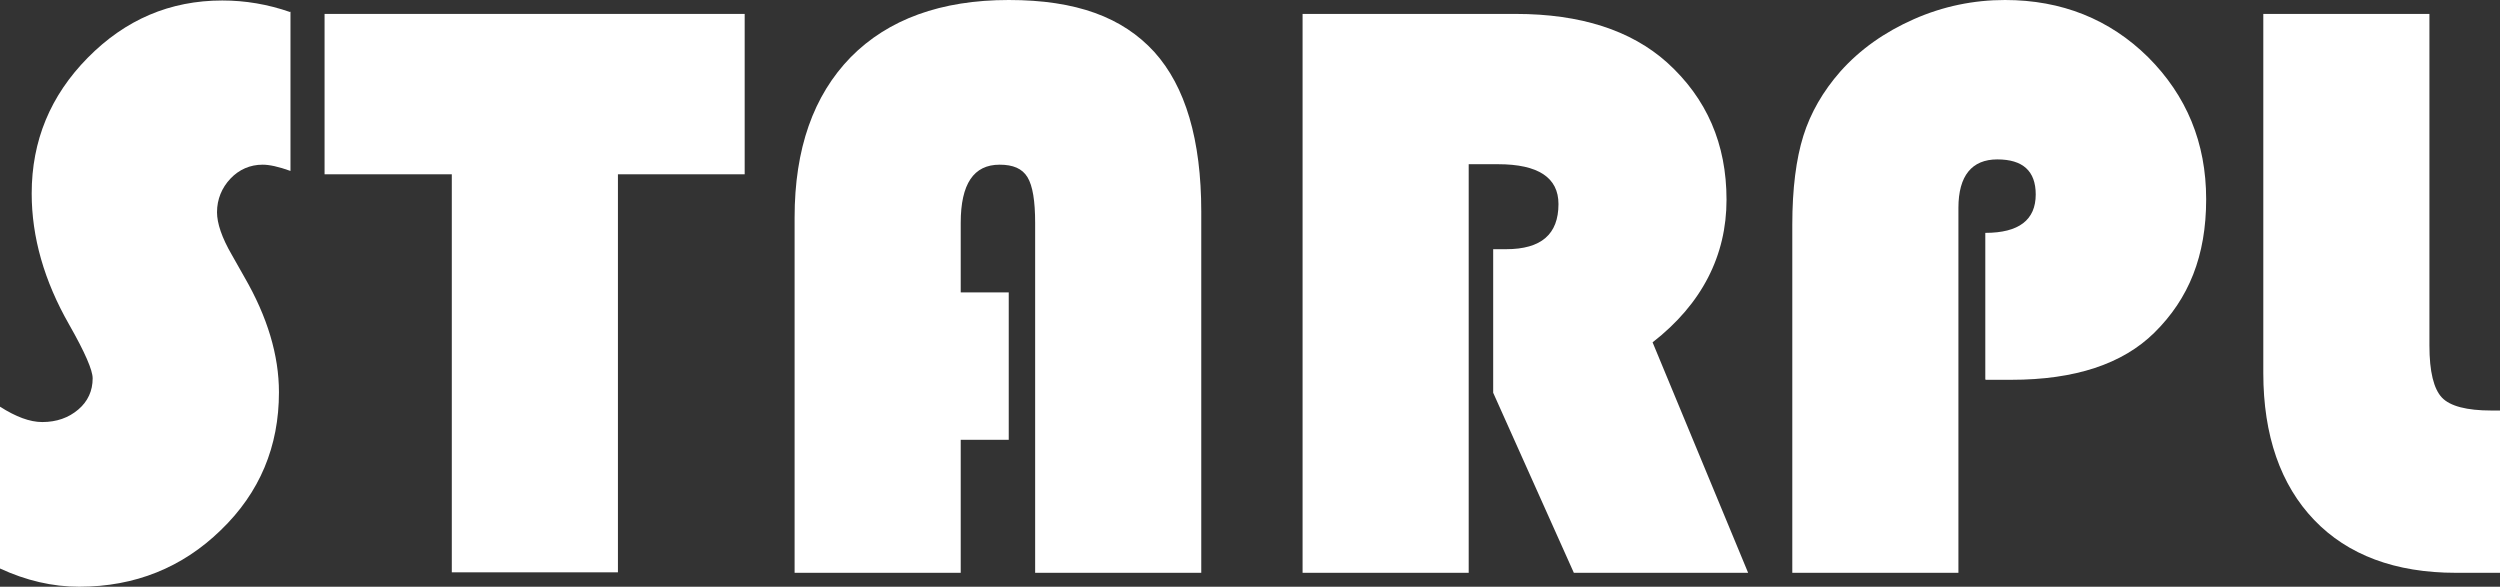
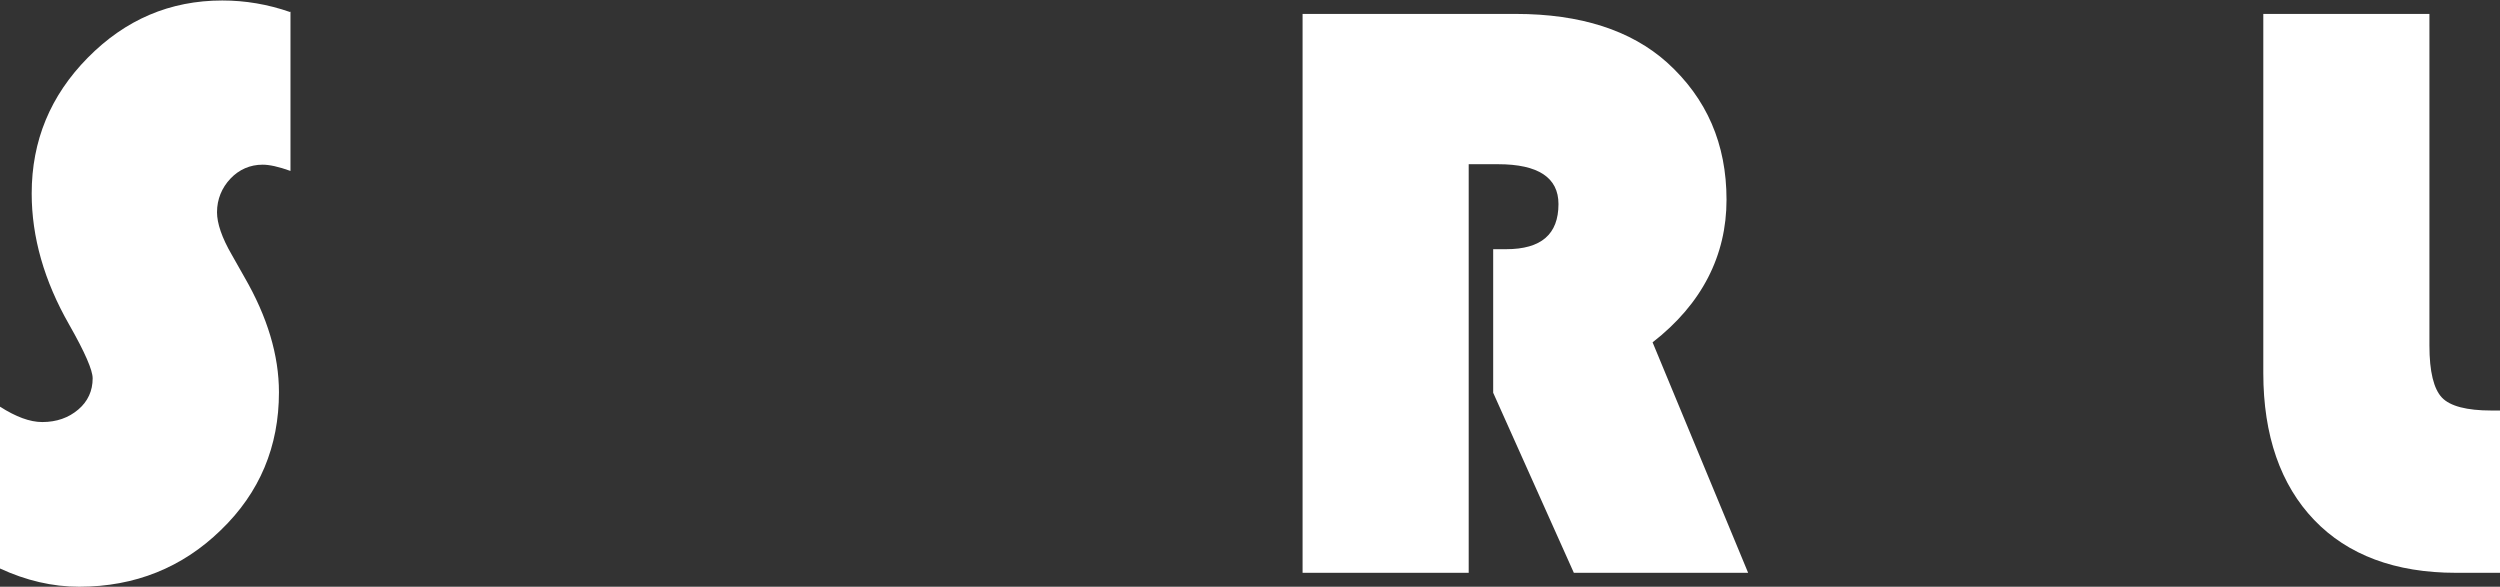
<svg xmlns="http://www.w3.org/2000/svg" width="294" height="69" viewBox="0 0 294 69" fill="none">
  <rect x="0" y="0" width="294" height="69" fill="#333333" stroke="none" />
  <g clip-path="url(#clip0_44_32)">
    <path d="M34.16 1.355V20.102C32.748 19.593 31.675 19.367 30.885 19.367C29.417 19.367 28.118 19.932 27.102 21.005C26.086 22.078 25.521 23.433 25.521 24.957C25.521 26.256 26.086 27.95 27.271 29.983L28.739 32.58C31.45 37.267 32.805 41.784 32.805 46.132C32.805 52.512 30.546 57.933 25.973 62.337C21.456 66.742 15.866 69 9.316 69C6.154 69 3.049 68.266 0 66.854V47.826C1.863 49.011 3.501 49.633 4.969 49.633C6.663 49.633 8.074 49.124 9.203 48.164C10.333 47.205 10.897 45.962 10.897 44.494C10.897 43.534 9.994 41.445 8.131 38.17C5.195 33.032 3.727 27.894 3.727 22.755C3.727 16.544 5.929 11.237 10.333 6.776C14.737 2.315 19.988 0.057 26.142 0.057C28.852 0.057 31.506 0.508 34.103 1.412L34.16 1.355Z" fill="white" />
-     <path d="M72.668 20.497V67.306H53.132V20.497H38.169V1.637H87.574V20.497H72.668Z" fill="white" />
-     <path d="M118.628 34.387V51.722H112.981V67.362H93.445V25.579C93.445 17.504 95.647 11.236 100.051 6.719C104.455 2.259 110.666 0 118.628 0C126.589 0 132.009 2.033 135.736 6.098C139.406 10.164 141.269 16.431 141.269 24.901V67.362H121.733V26.2C121.733 23.659 121.451 21.852 120.83 20.835C120.209 19.819 119.136 19.367 117.555 19.367C114.506 19.367 112.981 21.626 112.981 26.2V34.387H118.628Z" fill="white" />
    <path d="M172.719 19.311V67.362H153.183V1.637H178.252C185.874 1.637 191.803 3.557 196.038 7.34C200.724 11.575 203.039 16.939 203.039 23.489C203.039 30.039 200.159 35.742 194.344 40.259L205.58 67.362H185.084L175.598 46.188V29.305H177.123C181.244 29.305 183.277 27.555 183.277 23.997C183.277 20.892 180.906 19.311 176.163 19.311H172.719Z" fill="white" />
-     <path d="M233.472 44.607V27.385C237.425 27.385 239.401 25.861 239.401 22.868C239.401 20.102 237.876 18.746 234.884 18.746C231.891 18.746 230.31 20.666 230.31 24.449V67.362H210.774V26.425C210.774 22.191 211.226 18.69 212.073 15.979C212.92 13.269 214.388 10.728 216.421 8.413C218.736 5.816 221.615 3.783 225.059 2.259C228.504 0.734 232.117 0 235.787 0C242.45 0 248.096 2.259 252.613 6.719C257.13 11.236 259.445 16.77 259.445 23.433C259.445 30.096 257.412 35.121 253.347 39.13C249.621 42.8 244.031 44.664 236.521 44.664H233.529L233.472 44.607Z" fill="white" />
    <path d="M266.164 1.637H285.7V40.655C285.7 43.704 286.208 45.736 287.168 46.753C288.128 47.769 290.104 48.277 292.984 48.277H294V67.362H288.806C281.691 67.362 276.101 65.273 272.149 61.151C268.197 57.029 266.164 51.214 266.164 43.873V1.637Z" fill="white" />
  </g>
  <defs>
    <clipPath id="clip0_44_32">
      <rect width="294" height="69" fill="white" />
    </clipPath>
  </defs>
</svg>